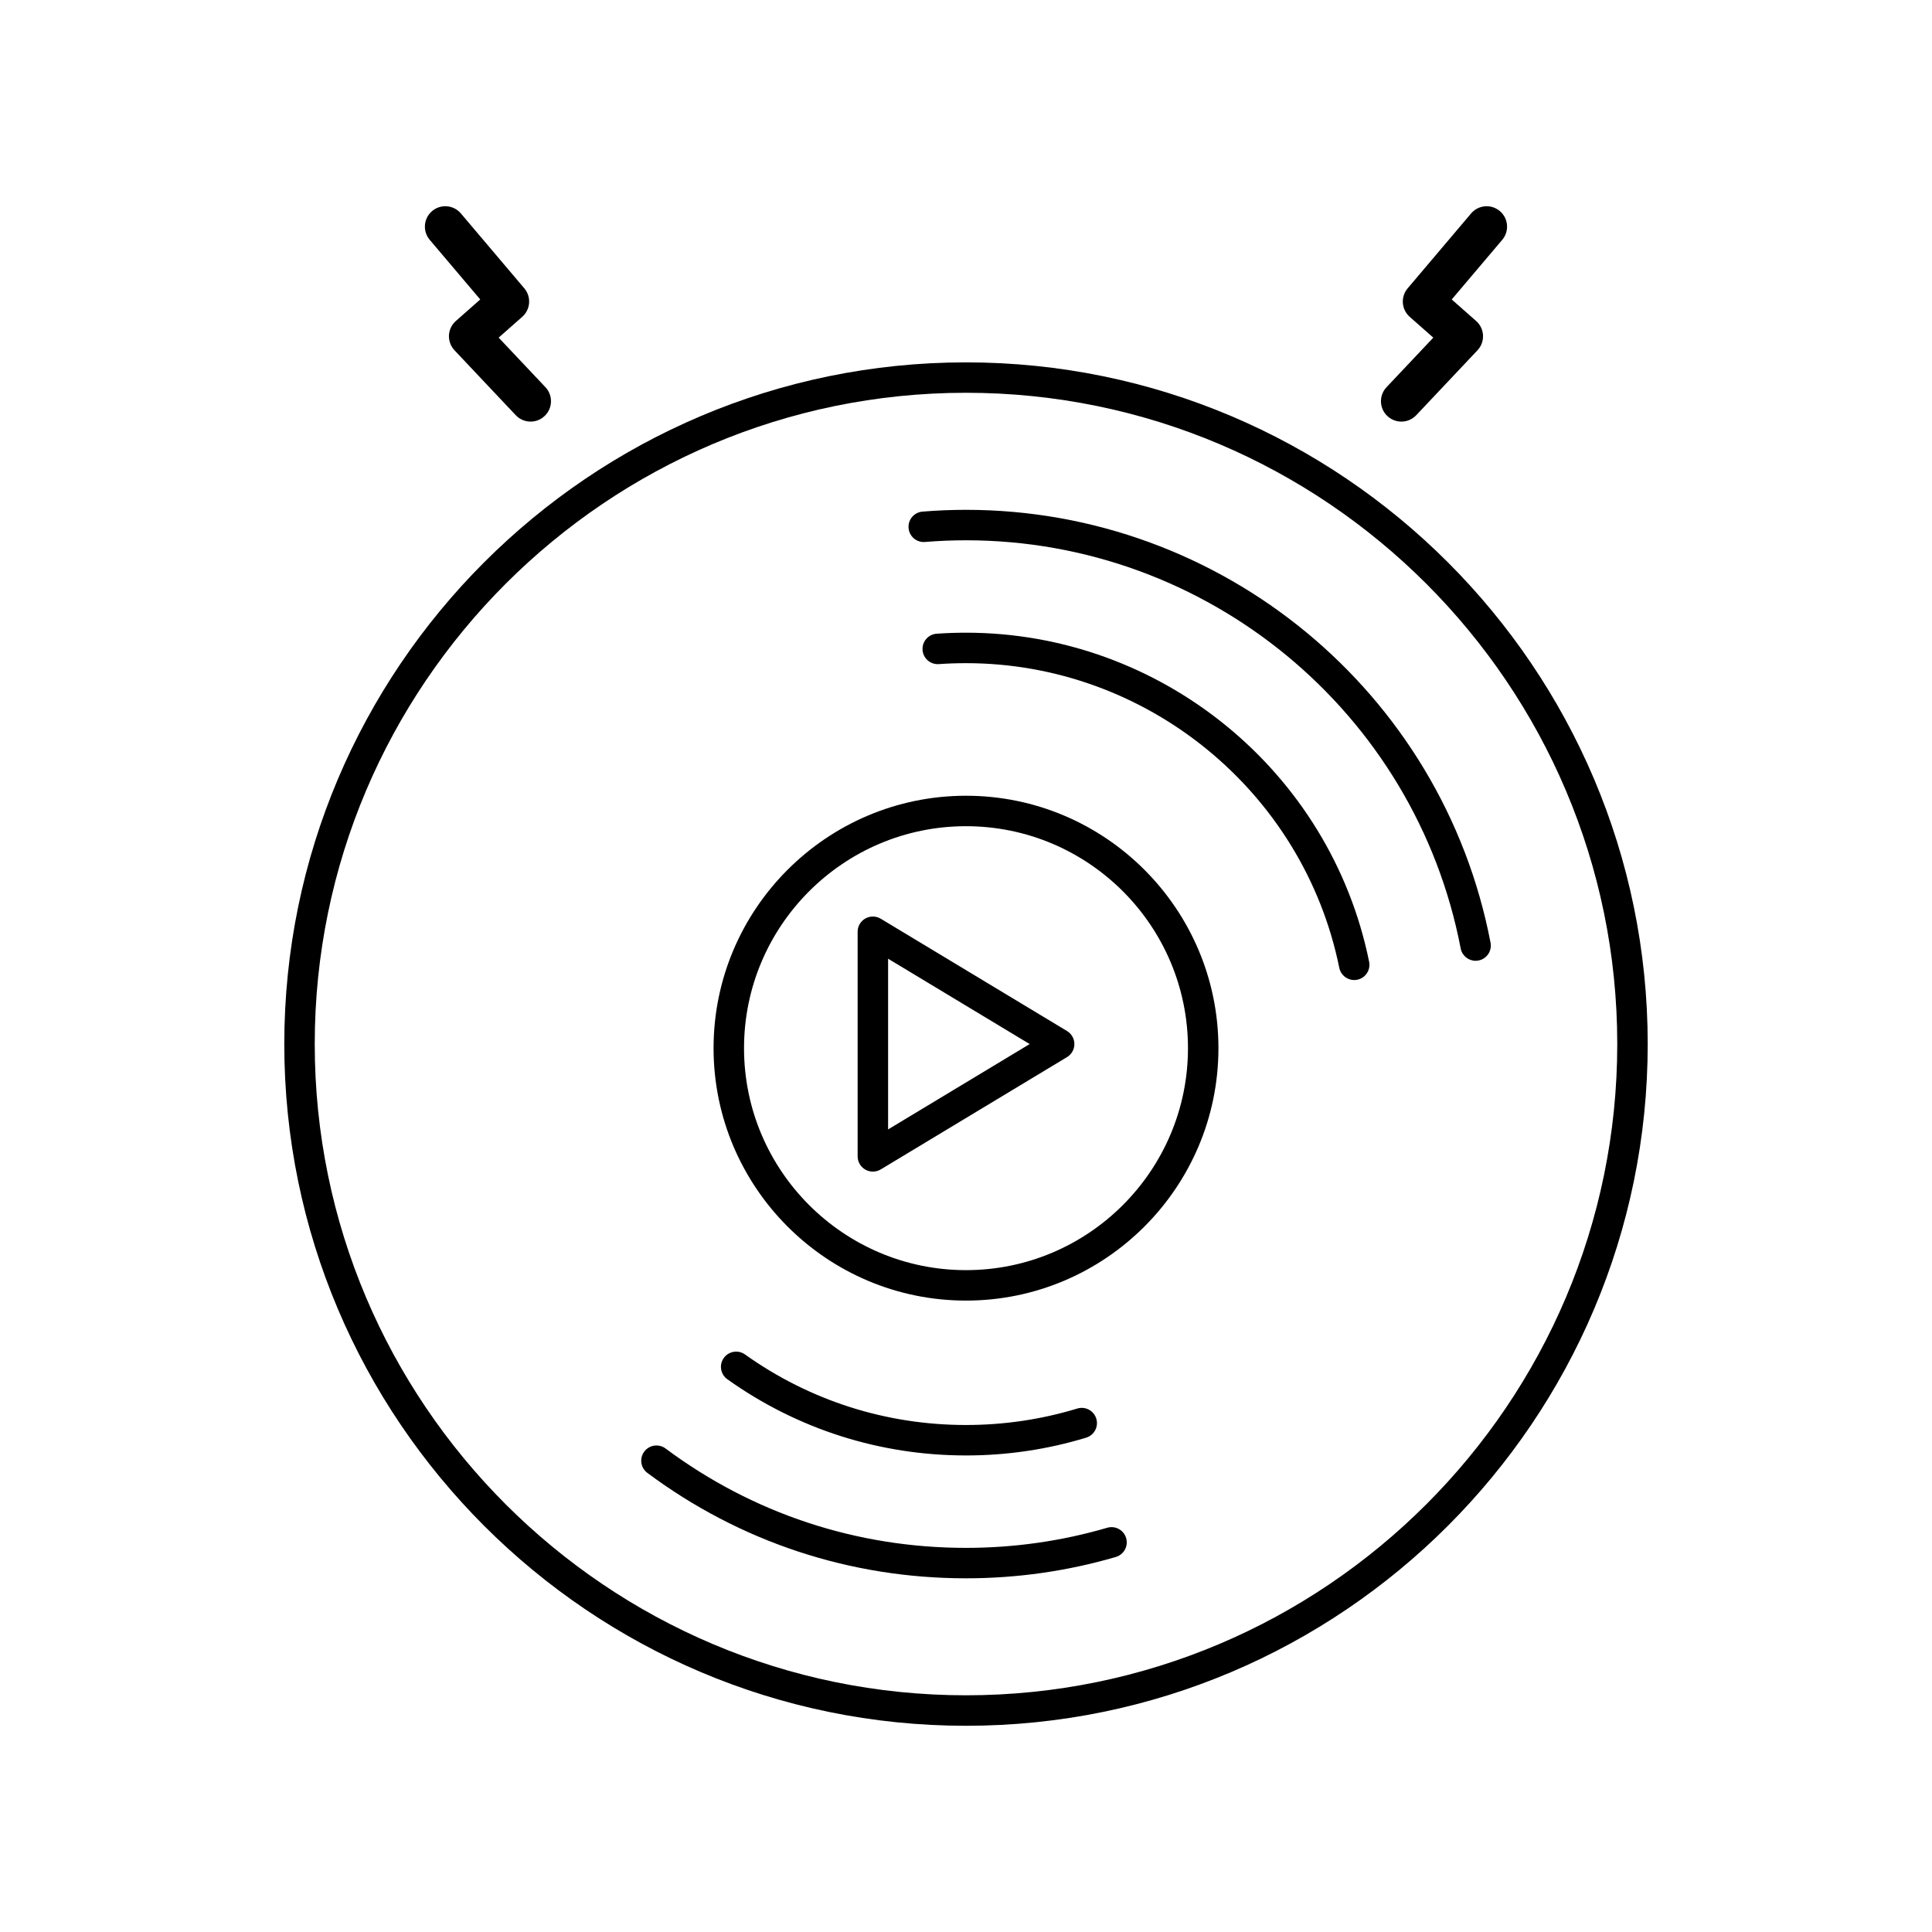
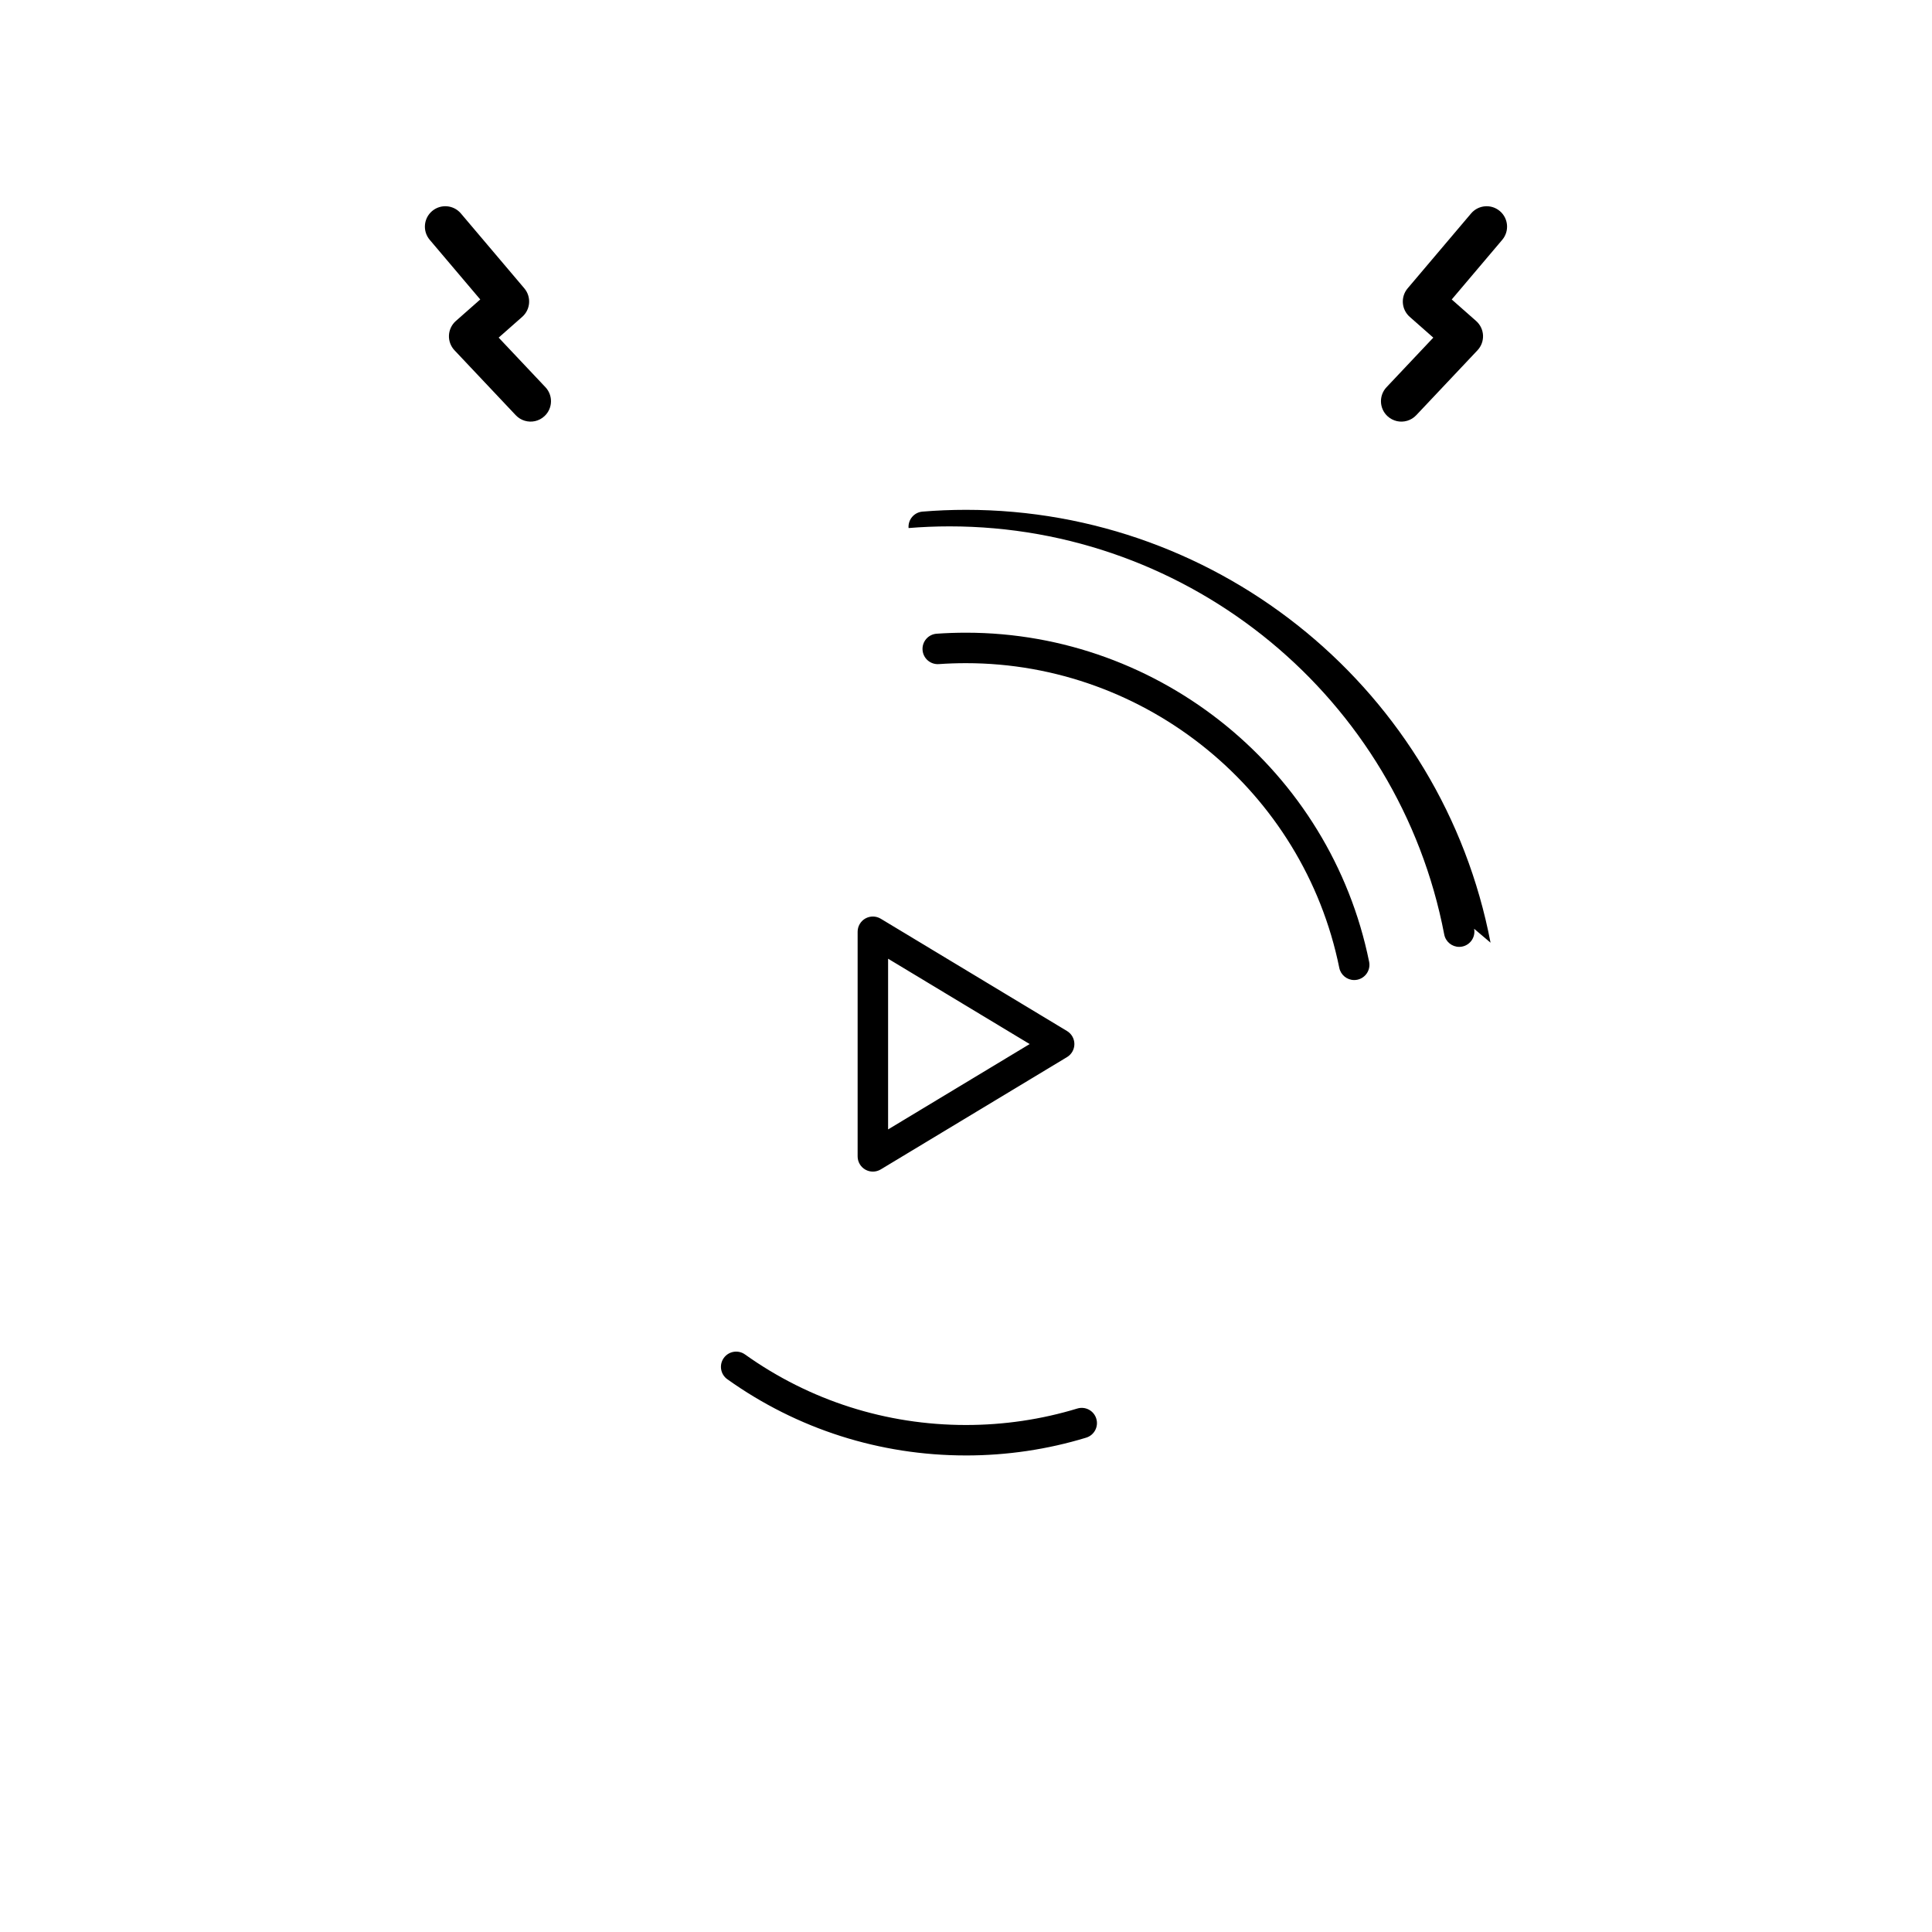
<svg xmlns="http://www.w3.org/2000/svg" fill="#000000" width="800px" height="800px" version="1.1" viewBox="144 144 512 512">
  <g>
-     <path d="m400 240.03c-99.617 0-180.66 81.043-180.66 180.66 0 99.617 81.043 180.66 180.66 180.66s180.66-81.039 180.66-180.66c0-99.613-81.043-180.66-180.66-180.66zm0 353.24c-95.164 0-172.59-77.418-172.59-172.59 0-95.164 77.422-172.59 172.59-172.59s172.59 77.422 172.59 172.59c0 95.168-77.422 172.59-172.59 172.59z" />
-     <path d="m437.43 548.87c-12.094 3.539-24.691 5.332-37.438 5.332-28.965 0-56.492-9.105-79.609-26.336-1.785-1.332-4.316-0.965-5.648 0.824-1.332 1.785-0.965 4.316 0.824 5.644 24.523 18.273 53.719 27.934 84.434 27.934 13.516 0 26.875-1.902 39.703-5.652 2.141-0.629 3.367-2.867 2.742-5.008-0.625-2.137-2.867-3.367-5.008-2.738z" />
-     <path d="m539.01 393.82c-12.746-66.465-71.207-114.71-139.01-114.71-3.867 0-7.75 0.16-11.531 0.473-2.223 0.184-3.871 2.133-3.688 4.356s2.133 3.883 4.356 3.688c3.562-0.293 7.219-0.445 10.867-0.445 63.938 0 119.07 45.488 131.09 108.16 0.371 1.93 2.062 3.277 3.957 3.277 0.25 0 0.508-0.023 0.766-0.074 2.184-0.418 3.617-2.535 3.195-4.723z" />
+     <path d="m539.01 393.82c-12.746-66.465-71.207-114.71-139.01-114.71-3.867 0-7.75 0.16-11.531 0.473-2.223 0.184-3.871 2.133-3.688 4.356c3.562-0.293 7.219-0.445 10.867-0.445 63.938 0 119.07 45.488 131.09 108.16 0.371 1.93 2.062 3.277 3.957 3.277 0.25 0 0.508-0.023 0.766-0.074 2.184-0.418 3.617-2.535 3.195-4.723z" />
    <path d="m400 529.71c10.859 0 21.574-1.586 31.844-4.715 2.133-0.648 3.336-2.902 2.684-5.035-0.648-2.133-2.906-3.332-5.035-2.684-9.508 2.894-19.43 4.363-29.496 4.363-21.152 0-41.406-6.465-58.562-18.695-1.816-1.293-4.336-0.871-5.629 0.941-1.293 1.816-0.871 4.336 0.945 5.629 18.535 13.211 40.406 20.195 63.25 20.195z" />
    <path d="m400 311.67c-2.598 0-5.207 0.09-7.769 0.27-2.223 0.156-3.902 2.082-3.746 4.309 0.156 2.223 2.082 3.898 4.305 3.746 2.375-0.168 4.797-0.25 7.207-0.25 47.828 0 89.434 33.957 98.926 80.742 0.387 1.914 2.07 3.234 3.949 3.234 0.266 0 0.535-0.027 0.809-0.082 2.184-0.445 3.594-2.574 3.152-4.758-10.25-50.535-55.184-87.211-106.83-87.211z" />
-     <path d="m400 354.88c-36.887 0-66.898 30.012-66.898 66.895 0 36.887 30.012 66.895 66.898 66.895s66.898-30.012 66.898-66.895c-0.004-36.887-30.012-66.895-66.898-66.895zm0 125.72c-32.438 0-58.824-26.387-58.824-58.824 0-32.434 26.391-58.824 58.824-58.824 32.438 0 58.824 26.387 58.824 58.824s-26.387 58.824-58.824 58.824z" />
    <path d="m271.27 223.36-6.465 5.703c-1.102 0.969-1.758 2.348-1.828 3.809-0.066 1.465 0.465 2.891 1.469 3.957l16.23 17.203c1.352 1.434 3.305 1.965 5.098 1.574 0.926-0.203 1.809-0.652 2.547-1.352 2.172-2.047 2.273-5.469 0.223-7.644l-12.395-13.137 6.246-5.508c2.211-1.949 2.453-5.305 0.551-7.555l-16.809-19.844c-1.93-2.281-5.344-2.562-7.625-0.633-2.277 1.93-2.562 5.344-0.633 7.621z" />
    <path d="m514.22 255.61c1.793 0.391 3.746-0.141 5.098-1.574l16.23-17.203c1.004-1.066 1.535-2.492 1.469-3.957-0.066-1.461-0.727-2.836-1.828-3.809l-6.465-5.703 13.383-15.805c1.93-2.277 1.648-5.691-0.633-7.621-2.281-1.934-5.691-1.648-7.625 0.633l-16.809 19.844c-1.902 2.25-1.66 5.602 0.551 7.555l6.246 5.508-12.395 13.137c-2.051 2.176-1.949 5.598 0.223 7.644 0.75 0.699 1.633 1.148 2.555 1.352z" />
    <path d="m426.77 417.23-49.367-29.762c-1.246-0.75-2.801-0.773-4.07-0.059-1.266 0.715-2.051 2.059-2.051 3.516v59.527c0 1.457 0.785 2.797 2.051 3.512 0.617 0.348 1.301 0.523 1.984 0.523 0.723 0 1.445-0.191 2.086-0.578l49.367-29.766c1.211-0.73 1.953-2.039 1.953-3.457 0-1.414-0.742-2.727-1.953-3.457zm-47.414 26.078v-45.238l37.516 22.617z" />
  </g>
</svg>